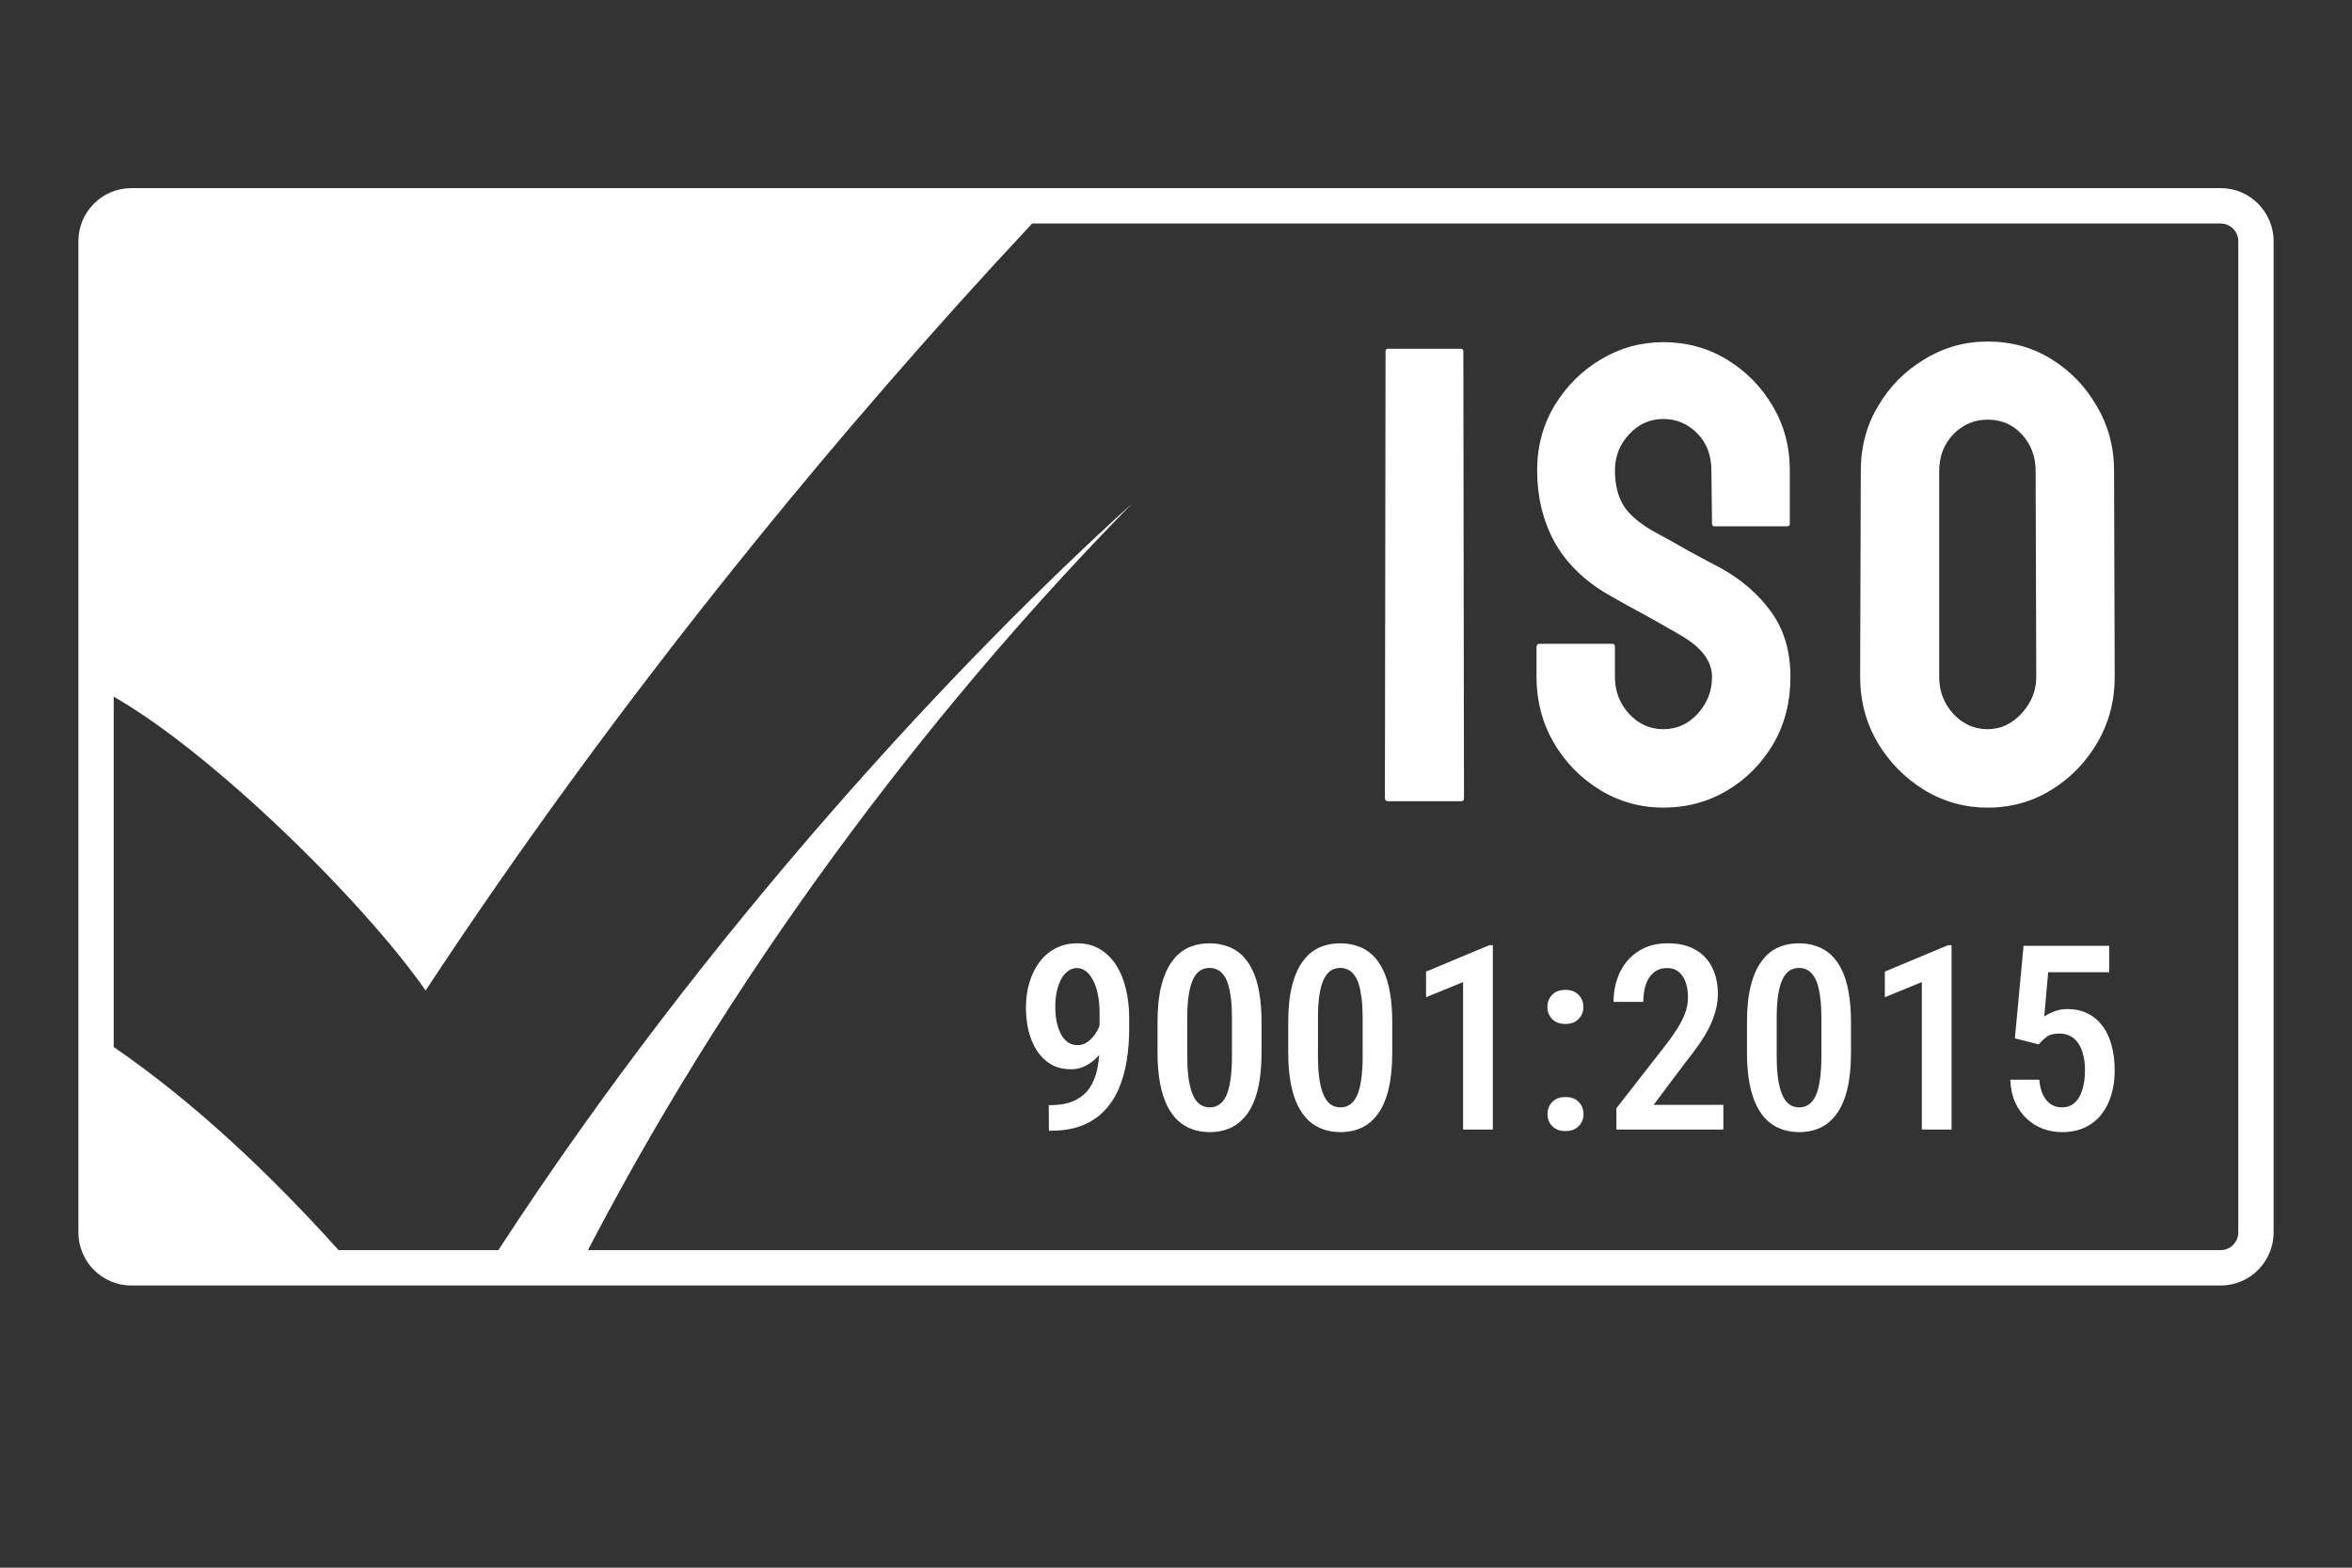
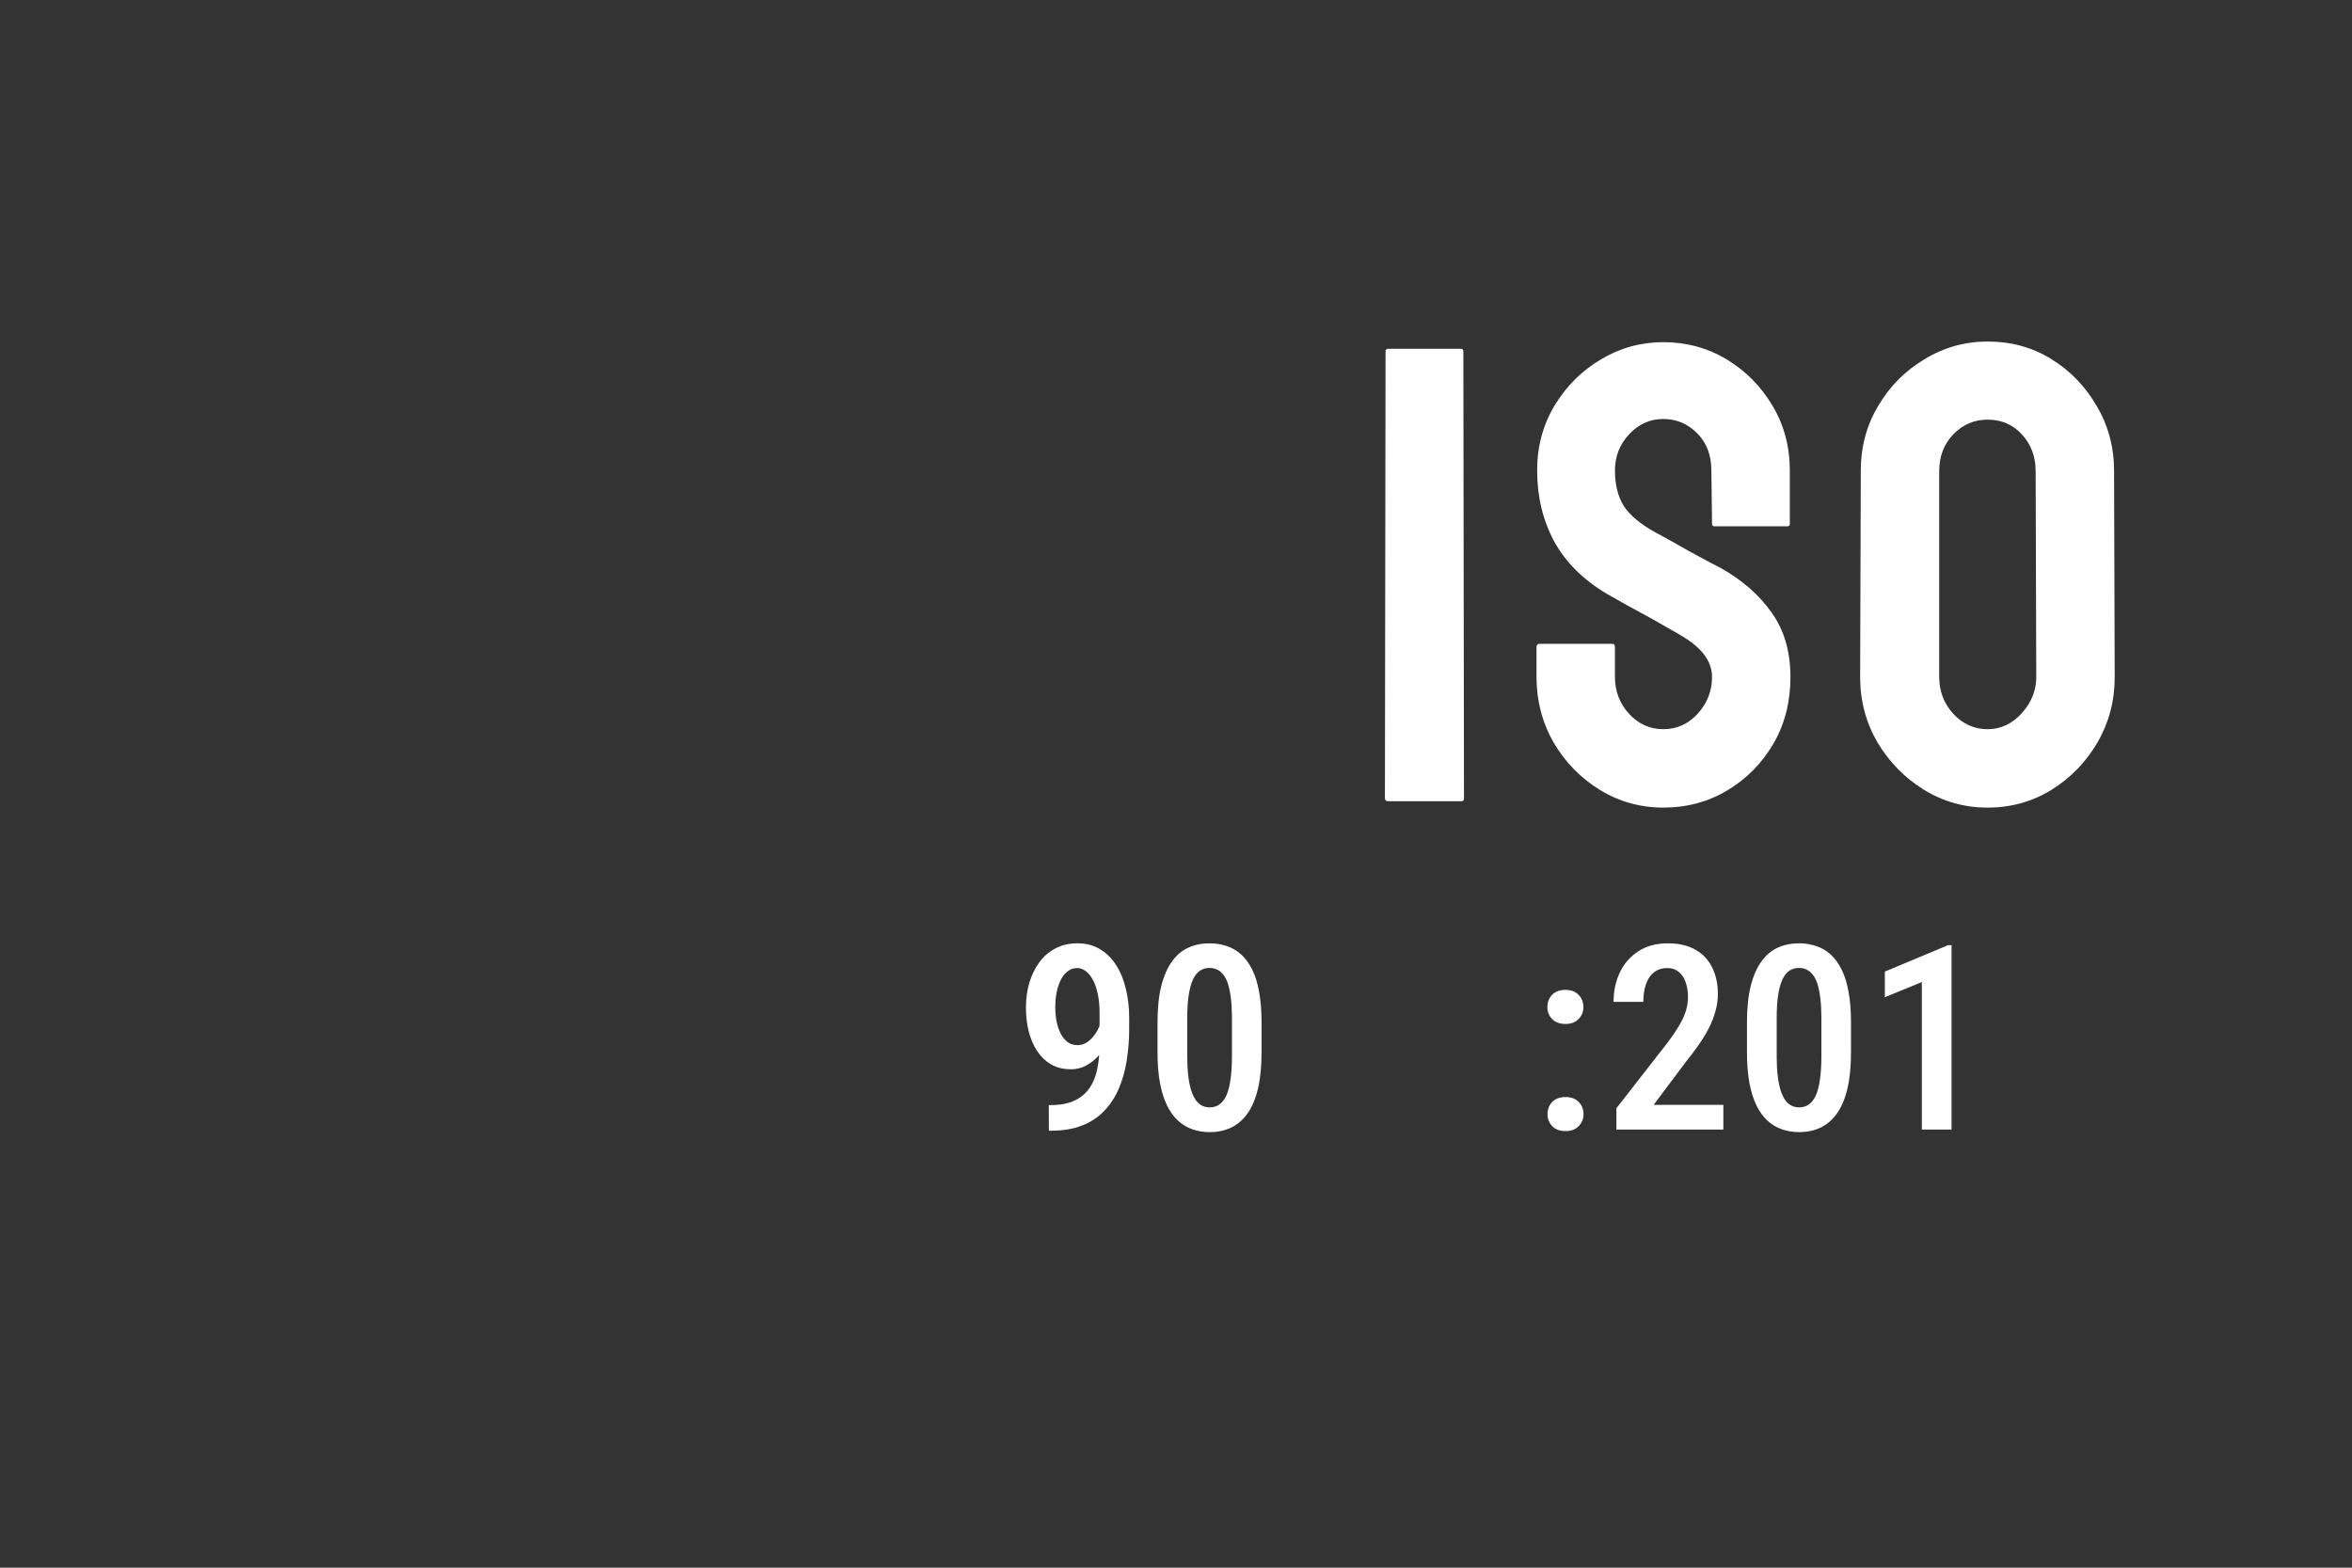
<svg xmlns="http://www.w3.org/2000/svg" width="75" height="50" viewBox="0 0 75 50" fill="none">
  <rect x="0" y="0" width="75" height="50" fill="#333333" stroke="none" />
  <path fill-rule="evenodd" clip-rule="evenodd" d="M61.353 25.191C61.971 25.569 62.647 25.758 63.379 25.758C64.126 25.758 64.805 25.569 65.416 25.191C66.028 24.813 66.519 24.307 66.888 23.672C67.251 23.044 67.433 22.352 67.433 21.596L67.413 15.024C67.413 14.261 67.228 13.569 66.858 12.948C66.495 12.32 66.011 11.821 65.406 11.449C64.808 11.078 64.132 10.893 63.379 10.893C62.653 10.893 61.981 11.082 61.363 11.46C60.744 11.831 60.254 12.327 59.891 12.948C59.521 13.562 59.336 14.254 59.336 15.024L59.316 21.596C59.316 22.352 59.501 23.048 59.87 23.682C60.247 24.31 60.741 24.813 61.353 25.191ZM64.468 22.75C64.159 23.088 63.796 23.257 63.379 23.257C62.956 23.257 62.593 23.095 62.29 22.771C61.988 22.44 61.837 22.048 61.837 21.596V15.024C61.837 14.552 61.988 14.16 62.29 13.849C62.593 13.539 62.956 13.384 63.379 13.384C63.823 13.384 64.189 13.542 64.478 13.86C64.768 14.177 64.912 14.565 64.912 15.024L64.932 21.596C64.932 22.021 64.778 22.406 64.468 22.75Z" fill="white" />
  <path d="M53.04 25.758C52.307 25.758 51.631 25.569 51.013 25.191C50.401 24.813 49.91 24.31 49.541 23.682C49.178 23.048 48.996 22.352 48.996 21.596V20.644C48.996 20.57 49.03 20.533 49.097 20.533H51.416C51.47 20.533 51.497 20.57 51.497 20.644V21.596C51.497 22.048 51.648 22.44 51.951 22.771C52.253 23.095 52.616 23.257 53.04 23.257C53.47 23.257 53.836 23.091 54.139 22.761C54.441 22.423 54.593 22.035 54.593 21.596C54.593 21.09 54.263 20.648 53.604 20.27C53.497 20.202 53.356 20.121 53.181 20.026C53.013 19.925 52.811 19.811 52.576 19.682C52.341 19.554 52.112 19.429 51.89 19.308C51.668 19.179 51.453 19.058 51.245 18.943C50.492 18.497 49.931 17.941 49.561 17.272C49.198 16.597 49.016 15.841 49.016 15.004C49.016 14.234 49.205 13.539 49.581 12.918C49.958 12.303 50.448 11.817 51.053 11.46C51.665 11.095 52.327 10.913 53.04 10.913C53.773 10.913 54.445 11.095 55.056 11.46C55.668 11.831 56.156 12.324 56.519 12.938C56.888 13.552 57.073 14.241 57.073 15.004V16.705C57.073 16.759 57.046 16.786 56.992 16.786H54.673C54.62 16.786 54.593 16.759 54.593 16.705L54.572 15.004C54.572 14.518 54.421 14.123 54.119 13.819C53.816 13.515 53.456 13.363 53.04 13.363C52.616 13.363 52.253 13.525 51.951 13.849C51.648 14.173 51.497 14.558 51.497 15.004C51.497 15.456 51.591 15.834 51.779 16.138C51.974 16.442 52.327 16.732 52.838 17.009C52.892 17.036 53.016 17.103 53.211 17.211C53.406 17.319 53.621 17.441 53.856 17.576C54.099 17.704 54.317 17.822 54.512 17.93C54.707 18.032 54.825 18.092 54.865 18.113C55.55 18.497 56.092 18.97 56.488 19.53C56.892 20.091 57.093 20.779 57.093 21.596C57.093 22.386 56.912 23.095 56.549 23.723C56.179 24.351 55.688 24.847 55.077 25.211C54.465 25.576 53.786 25.758 53.04 25.758Z" fill="white" />
  <path d="M44.263 25.555H46.602C46.656 25.555 46.683 25.522 46.683 25.454L46.663 11.206C46.663 11.152 46.636 11.125 46.582 11.125H44.263C44.209 11.125 44.182 11.152 44.182 11.206L44.162 25.454C44.162 25.522 44.196 25.555 44.263 25.555Z" fill="white" />
  <path fill-rule="evenodd" clip-rule="evenodd" d="M33.443 35.246H33.504C33.811 35.246 34.064 35.198 34.265 35.101C34.469 35.005 34.629 34.87 34.745 34.699C34.862 34.527 34.944 34.324 34.99 34.091C35.019 33.95 35.04 33.802 35.051 33.647C34.943 33.773 34.819 33.877 34.68 33.958C34.518 34.055 34.341 34.103 34.151 34.103C33.907 34.103 33.694 34.051 33.512 33.946C33.333 33.839 33.184 33.694 33.065 33.511C32.948 33.329 32.86 33.12 32.8 32.883C32.743 32.647 32.715 32.399 32.715 32.139C32.715 31.854 32.751 31.589 32.824 31.342C32.898 31.095 33.004 30.878 33.142 30.69C33.283 30.499 33.455 30.352 33.659 30.247C33.862 30.14 34.094 30.086 34.355 30.086C34.629 30.086 34.868 30.148 35.071 30.271C35.277 30.392 35.45 30.561 35.588 30.778C35.729 30.996 35.834 31.249 35.901 31.539C35.972 31.826 36.007 32.135 36.007 32.465V32.811C36.007 33.157 35.981 33.491 35.93 33.813C35.881 34.135 35.798 34.433 35.682 34.707C35.568 34.978 35.414 35.215 35.222 35.419C35.032 35.623 34.796 35.782 34.514 35.894C34.231 36.007 33.898 36.063 33.512 36.063H33.447L33.443 35.246ZM35.063 32.308V32.712C35.02 32.824 34.965 32.926 34.896 33.016C34.825 33.113 34.744 33.191 34.652 33.25C34.562 33.306 34.466 33.334 34.363 33.334C34.241 33.334 34.135 33.302 34.045 33.238C33.956 33.171 33.881 33.079 33.822 32.964C33.765 32.849 33.721 32.718 33.691 32.574C33.664 32.426 33.651 32.272 33.651 32.111C33.651 31.944 33.666 31.787 33.695 31.64C33.728 31.489 33.773 31.358 33.83 31.245C33.889 31.13 33.963 31.04 34.05 30.976C34.136 30.909 34.237 30.875 34.351 30.875C34.443 30.875 34.531 30.906 34.615 30.968C34.702 31.029 34.778 31.12 34.843 31.241C34.911 31.359 34.964 31.508 35.002 31.688C35.043 31.865 35.063 32.072 35.063 32.308Z" fill="white" />
  <path fill-rule="evenodd" clip-rule="evenodd" d="M40.228 33.564V32.606C40.228 32.238 40.202 31.916 40.151 31.64C40.102 31.361 40.029 31.123 39.931 30.927C39.833 30.729 39.717 30.568 39.581 30.444C39.445 30.321 39.292 30.231 39.121 30.175C38.95 30.116 38.767 30.086 38.571 30.086C38.325 30.086 38.099 30.132 37.896 30.223C37.695 30.314 37.521 30.46 37.375 30.662C37.228 30.86 37.114 31.119 37.033 31.438C36.952 31.755 36.911 32.144 36.911 32.606V33.564C36.911 33.931 36.937 34.255 36.988 34.534C37.04 34.813 37.114 35.053 37.212 35.254C37.31 35.453 37.426 35.615 37.562 35.741C37.7 35.867 37.855 35.96 38.026 36.019C38.197 36.078 38.38 36.108 38.575 36.108C38.825 36.108 39.05 36.061 39.251 35.967C39.452 35.873 39.626 35.725 39.772 35.524C39.919 35.323 40.031 35.061 40.11 34.739C40.189 34.414 40.228 34.023 40.228 33.564ZM39.284 32.457V33.705C39.284 33.994 39.267 34.243 39.235 34.449C39.205 34.656 39.16 34.824 39.101 34.952C39.041 35.078 38.966 35.171 38.877 35.23C38.79 35.289 38.69 35.319 38.575 35.319C38.486 35.319 38.403 35.3 38.327 35.262C38.254 35.225 38.189 35.167 38.132 35.089C38.075 35.009 38.026 34.905 37.985 34.779C37.945 34.651 37.913 34.498 37.892 34.32C37.87 34.143 37.859 33.938 37.859 33.705V32.457C37.859 32.167 37.875 31.922 37.908 31.72C37.941 31.516 37.987 31.353 38.046 31.229C38.109 31.103 38.183 31.012 38.27 30.955C38.36 30.899 38.46 30.871 38.571 30.871C38.661 30.871 38.742 30.89 38.816 30.927C38.892 30.962 38.958 31.018 39.015 31.096C39.075 31.172 39.124 31.271 39.162 31.394C39.2 31.518 39.23 31.668 39.251 31.845C39.273 32.022 39.284 32.226 39.284 32.457Z" fill="white" />
-   <path fill-rule="evenodd" clip-rule="evenodd" d="M44.396 33.564V32.606C44.396 32.238 44.37 31.916 44.319 31.64C44.27 31.361 44.196 31.123 44.099 30.927C44.001 30.729 43.884 30.568 43.749 30.444C43.613 30.321 43.46 30.231 43.289 30.175C43.118 30.116 42.935 30.086 42.739 30.086C42.492 30.086 42.267 30.132 42.064 30.223C41.863 30.314 41.689 30.46 41.543 30.662C41.396 30.86 41.282 31.119 41.201 31.438C41.119 31.755 41.079 32.144 41.079 32.606V33.564C41.079 33.931 41.104 34.255 41.156 34.534C41.208 34.813 41.282 35.053 41.38 35.254C41.477 35.453 41.594 35.615 41.73 35.741C41.868 35.867 42.023 35.96 42.194 36.019C42.365 36.078 42.548 36.108 42.743 36.108C42.993 36.108 43.218 36.061 43.419 35.967C43.62 35.873 43.794 35.725 43.94 35.524C44.087 35.323 44.199 35.061 44.278 34.739C44.356 34.414 44.396 34.023 44.396 33.564ZM43.452 32.457V33.705C43.452 33.994 43.435 34.243 43.403 34.449C43.373 34.656 43.328 34.824 43.268 34.952C43.209 35.078 43.134 35.171 43.045 35.23C42.958 35.289 42.857 35.319 42.743 35.319C42.654 35.319 42.571 35.3 42.495 35.262C42.422 35.225 42.357 35.167 42.3 35.089C42.243 35.009 42.194 34.905 42.153 34.779C42.112 34.651 42.081 34.498 42.06 34.32C42.038 34.143 42.027 33.938 42.027 33.705V32.457C42.027 32.167 42.043 31.922 42.076 31.72C42.108 31.516 42.154 31.353 42.214 31.229C42.277 31.103 42.351 31.012 42.438 30.955C42.528 30.899 42.628 30.871 42.739 30.871C42.829 30.871 42.91 30.89 42.983 30.927C43.059 30.962 43.126 31.018 43.183 31.096C43.243 31.172 43.291 31.271 43.33 31.394C43.367 31.518 43.397 31.668 43.419 31.845C43.441 32.022 43.452 32.226 43.452 32.457Z" fill="white" />
-   <path d="M47.603 36.027V30.146H47.489L45.474 30.988V31.805L46.655 31.322V36.027H47.603Z" fill="white" />
  <path d="M49.498 35.145C49.397 35.25 49.347 35.38 49.347 35.536C49.347 35.686 49.397 35.814 49.498 35.918C49.601 36.023 49.742 36.075 49.921 36.075C50.1 36.075 50.24 36.023 50.34 35.918C50.443 35.814 50.495 35.686 50.495 35.536C50.495 35.38 50.443 35.25 50.34 35.145C50.24 35.041 50.1 34.989 49.921 34.989C49.742 34.989 49.601 35.041 49.498 35.145Z" fill="white" />
  <path d="M49.343 32.119C49.343 31.963 49.393 31.833 49.494 31.728C49.597 31.624 49.738 31.571 49.917 31.571C50.096 31.571 50.236 31.624 50.336 31.728C50.439 31.833 50.491 31.963 50.491 32.119C50.491 32.269 50.439 32.396 50.336 32.501C50.236 32.606 50.096 32.658 49.917 32.658C49.738 32.658 49.597 32.606 49.494 32.501C49.393 32.396 49.343 32.269 49.343 32.119Z" fill="white" />
  <path d="M54.954 35.238V36.027H51.543V35.347L53.159 33.274C53.335 33.04 53.471 32.839 53.566 32.67C53.664 32.498 53.731 32.344 53.769 32.207C53.807 32.07 53.826 31.936 53.826 31.805C53.826 31.622 53.801 31.461 53.749 31.322C53.7 31.182 53.627 31.073 53.529 30.996C53.432 30.915 53.312 30.875 53.171 30.875C52.995 30.875 52.85 30.922 52.736 31.016C52.622 31.107 52.538 31.235 52.483 31.398C52.429 31.559 52.402 31.744 52.402 31.954H51.453C51.453 31.61 51.52 31.298 51.653 31.016C51.789 30.731 51.985 30.506 52.243 30.34C52.501 30.171 52.814 30.086 53.183 30.086C53.525 30.086 53.814 30.152 54.05 30.283C54.289 30.415 54.469 30.603 54.592 30.847C54.716 31.088 54.779 31.374 54.779 31.704C54.779 31.887 54.753 32.069 54.702 32.252C54.653 32.431 54.584 32.61 54.494 32.787C54.404 32.964 54.296 33.142 54.168 33.322C54.044 33.502 53.907 33.684 53.757 33.87L52.731 35.238H54.954Z" fill="white" />
  <path fill-rule="evenodd" clip-rule="evenodd" d="M59.024 32.606V33.564C59.024 34.023 58.985 34.414 58.906 34.739C58.827 35.061 58.715 35.323 58.568 35.524C58.422 35.725 58.248 35.873 58.047 35.967C57.846 36.061 57.621 36.108 57.371 36.108C57.176 36.108 56.993 36.078 56.822 36.019C56.651 35.96 56.496 35.867 56.358 35.741C56.222 35.615 56.106 35.453 56.008 35.254C55.91 35.053 55.836 34.813 55.784 34.534C55.733 34.255 55.707 33.931 55.707 33.564V32.606C55.707 32.144 55.748 31.755 55.829 31.438C55.91 31.119 56.024 30.86 56.171 30.662C56.317 30.46 56.491 30.314 56.692 30.223C56.895 30.132 57.12 30.086 57.367 30.086C57.563 30.086 57.746 30.116 57.917 30.175C58.088 30.231 58.241 30.321 58.377 30.444C58.513 30.568 58.629 30.729 58.727 30.927C58.825 31.123 58.898 31.361 58.947 31.64C58.998 31.916 59.024 32.238 59.024 32.606ZM58.08 33.705V32.457C58.08 32.226 58.069 32.022 58.047 31.845C58.026 31.668 57.996 31.518 57.958 31.394C57.92 31.271 57.871 31.172 57.811 31.096C57.754 31.018 57.688 30.962 57.612 30.927C57.538 30.89 57.457 30.871 57.367 30.871C57.256 30.871 57.156 30.899 57.066 30.955C56.979 31.012 56.905 31.103 56.842 31.229C56.783 31.353 56.737 31.516 56.704 31.72C56.672 31.922 56.655 32.167 56.655 32.457V33.705C56.655 33.938 56.666 34.143 56.688 34.32C56.709 34.498 56.741 34.651 56.781 34.779C56.822 34.905 56.871 35.009 56.928 35.089C56.985 35.167 57.05 35.225 57.123 35.262C57.199 35.3 57.282 35.319 57.371 35.319C57.486 35.319 57.586 35.289 57.673 35.23C57.762 35.171 57.837 35.078 57.897 34.952C57.956 34.824 58.001 34.656 58.031 34.449C58.063 34.243 58.08 33.994 58.08 33.705Z" fill="white" />
  <path d="M62.231 30.146V36.027H61.283V31.322L60.103 31.805V30.988L62.117 30.146H62.231Z" fill="white" />
-   <path d="M65.007 33.31L64.25 33.117L64.527 30.166H67.258V31.008H65.312L65.186 32.421C65.262 32.367 65.364 32.315 65.492 32.264C65.619 32.21 65.763 32.183 65.923 32.183C66.162 32.183 66.375 32.229 66.562 32.32C66.749 32.411 66.908 32.543 67.038 32.714C67.168 32.883 67.266 33.089 67.331 33.33C67.399 33.572 67.433 33.845 67.433 34.151C67.433 34.422 67.398 34.676 67.327 34.912C67.259 35.145 67.156 35.352 67.018 35.532C66.879 35.712 66.704 35.853 66.493 35.955C66.281 36.056 66.036 36.108 65.756 36.108C65.544 36.108 65.342 36.073 65.15 36.003C64.957 35.93 64.783 35.823 64.629 35.681C64.477 35.539 64.353 35.364 64.258 35.158C64.166 34.948 64.114 34.708 64.104 34.437H65.028C65.044 34.625 65.083 34.785 65.145 34.916C65.211 35.048 65.293 35.148 65.394 35.218C65.497 35.285 65.616 35.319 65.752 35.319C65.874 35.319 65.981 35.29 66.073 35.234C66.168 35.175 66.246 35.092 66.305 34.984C66.365 34.877 66.41 34.751 66.44 34.606C66.47 34.459 66.485 34.296 66.485 34.119C66.485 33.95 66.467 33.796 66.432 33.656C66.399 33.514 66.349 33.392 66.281 33.29C66.213 33.185 66.128 33.105 66.025 33.048C65.924 32.992 65.806 32.964 65.671 32.964C65.489 32.964 65.353 32.999 65.264 33.069C65.174 33.136 65.089 33.216 65.007 33.31Z" fill="white" />
-   <path fill-rule="evenodd" clip-rule="evenodd" d="M4.189 6C3.256 6 2.5 6.758 2.5 7.694V39.306C2.5 40.242 3.256 41 4.189 41H70.811C71.744 41 72.5 40.242 72.5 39.306V7.694C72.5 6.758 71.744 6 70.811 6H4.189ZM70.811 7.129H32.913C26.945 13.506 19.891 21.995 13.572 31.591C11.636 28.806 6.83 24.052 3.626 22.22V33.394C6.094 35.087 8.499 37.32 10.797 39.871H15.892C22.56 29.624 30.57 21.06 36.093 16.067C30.309 21.957 23.829 30.116 18.748 39.871H70.811C71.122 39.871 71.374 39.618 71.374 39.306V7.694C71.374 7.382 71.122 7.129 70.811 7.129Z" fill="white" />
</svg>